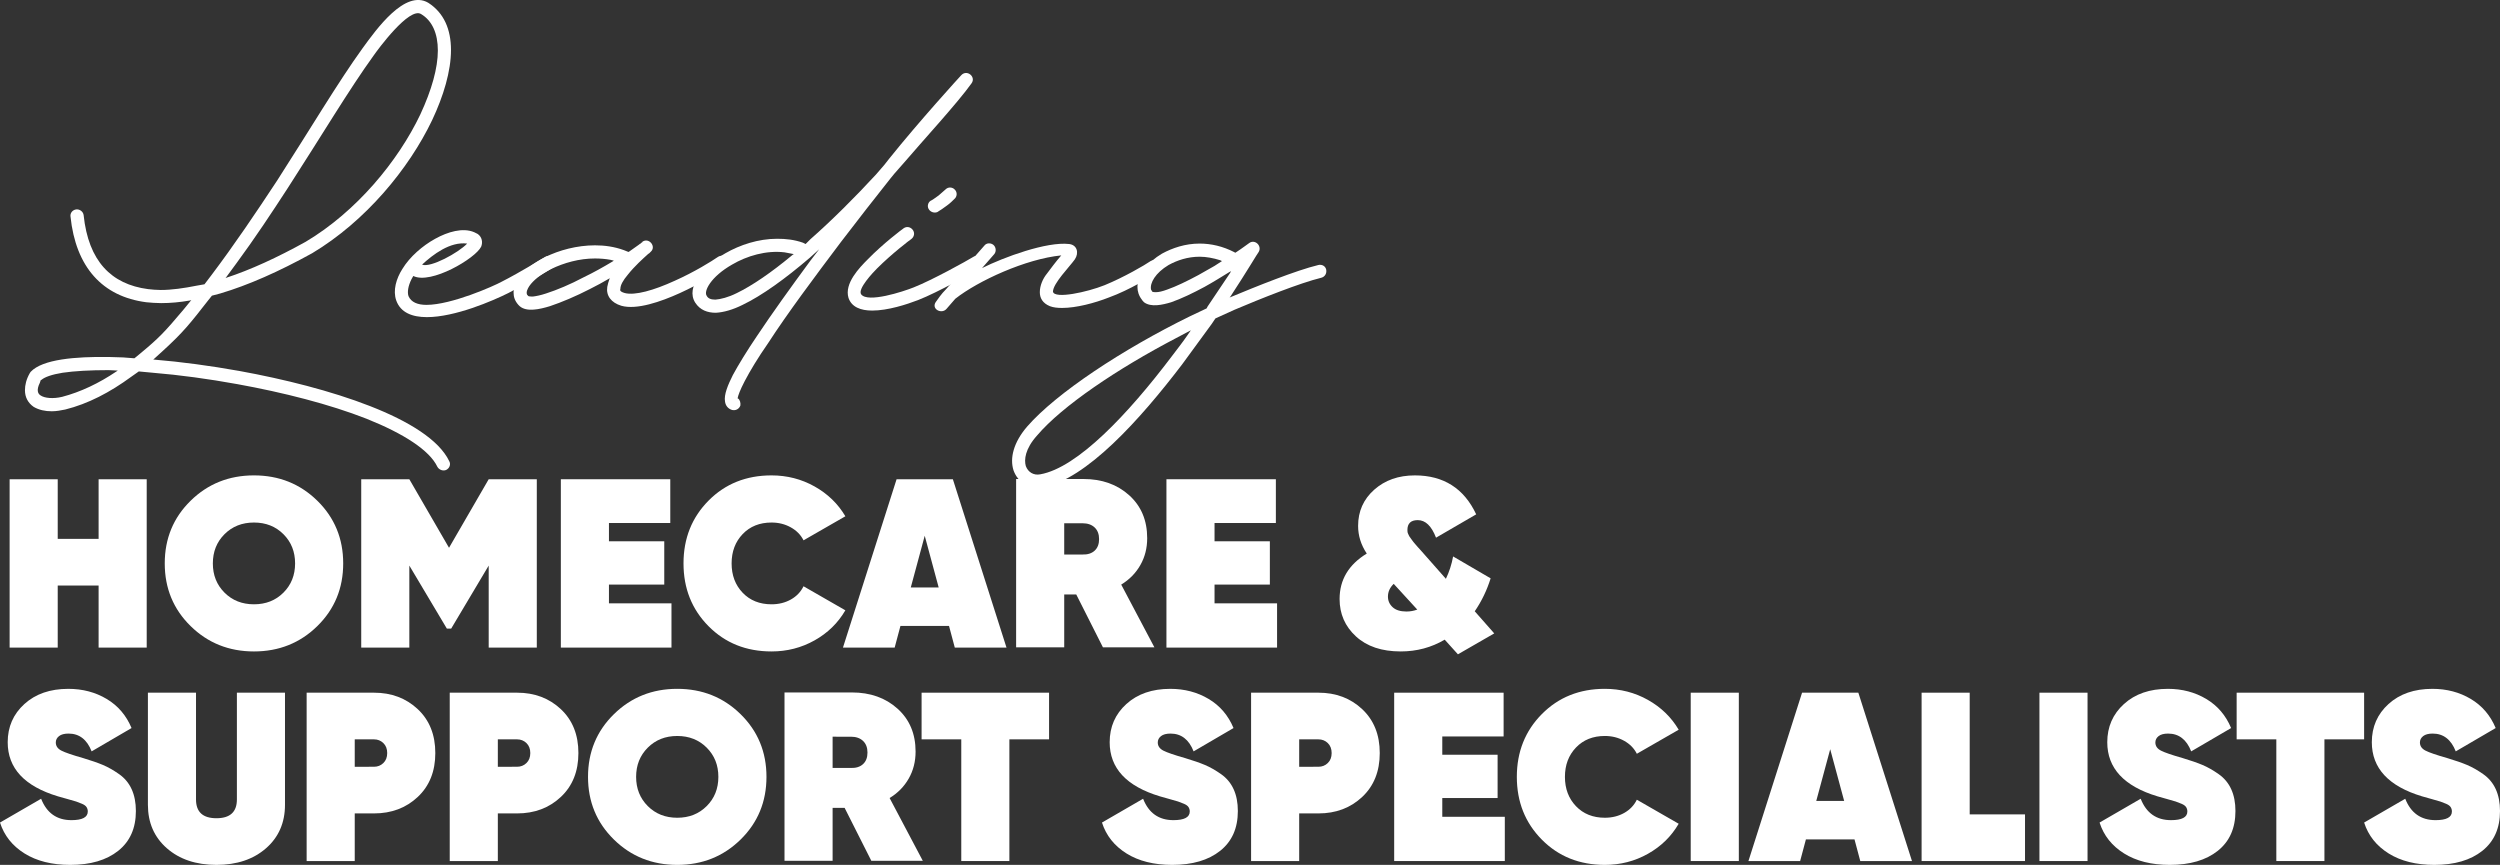
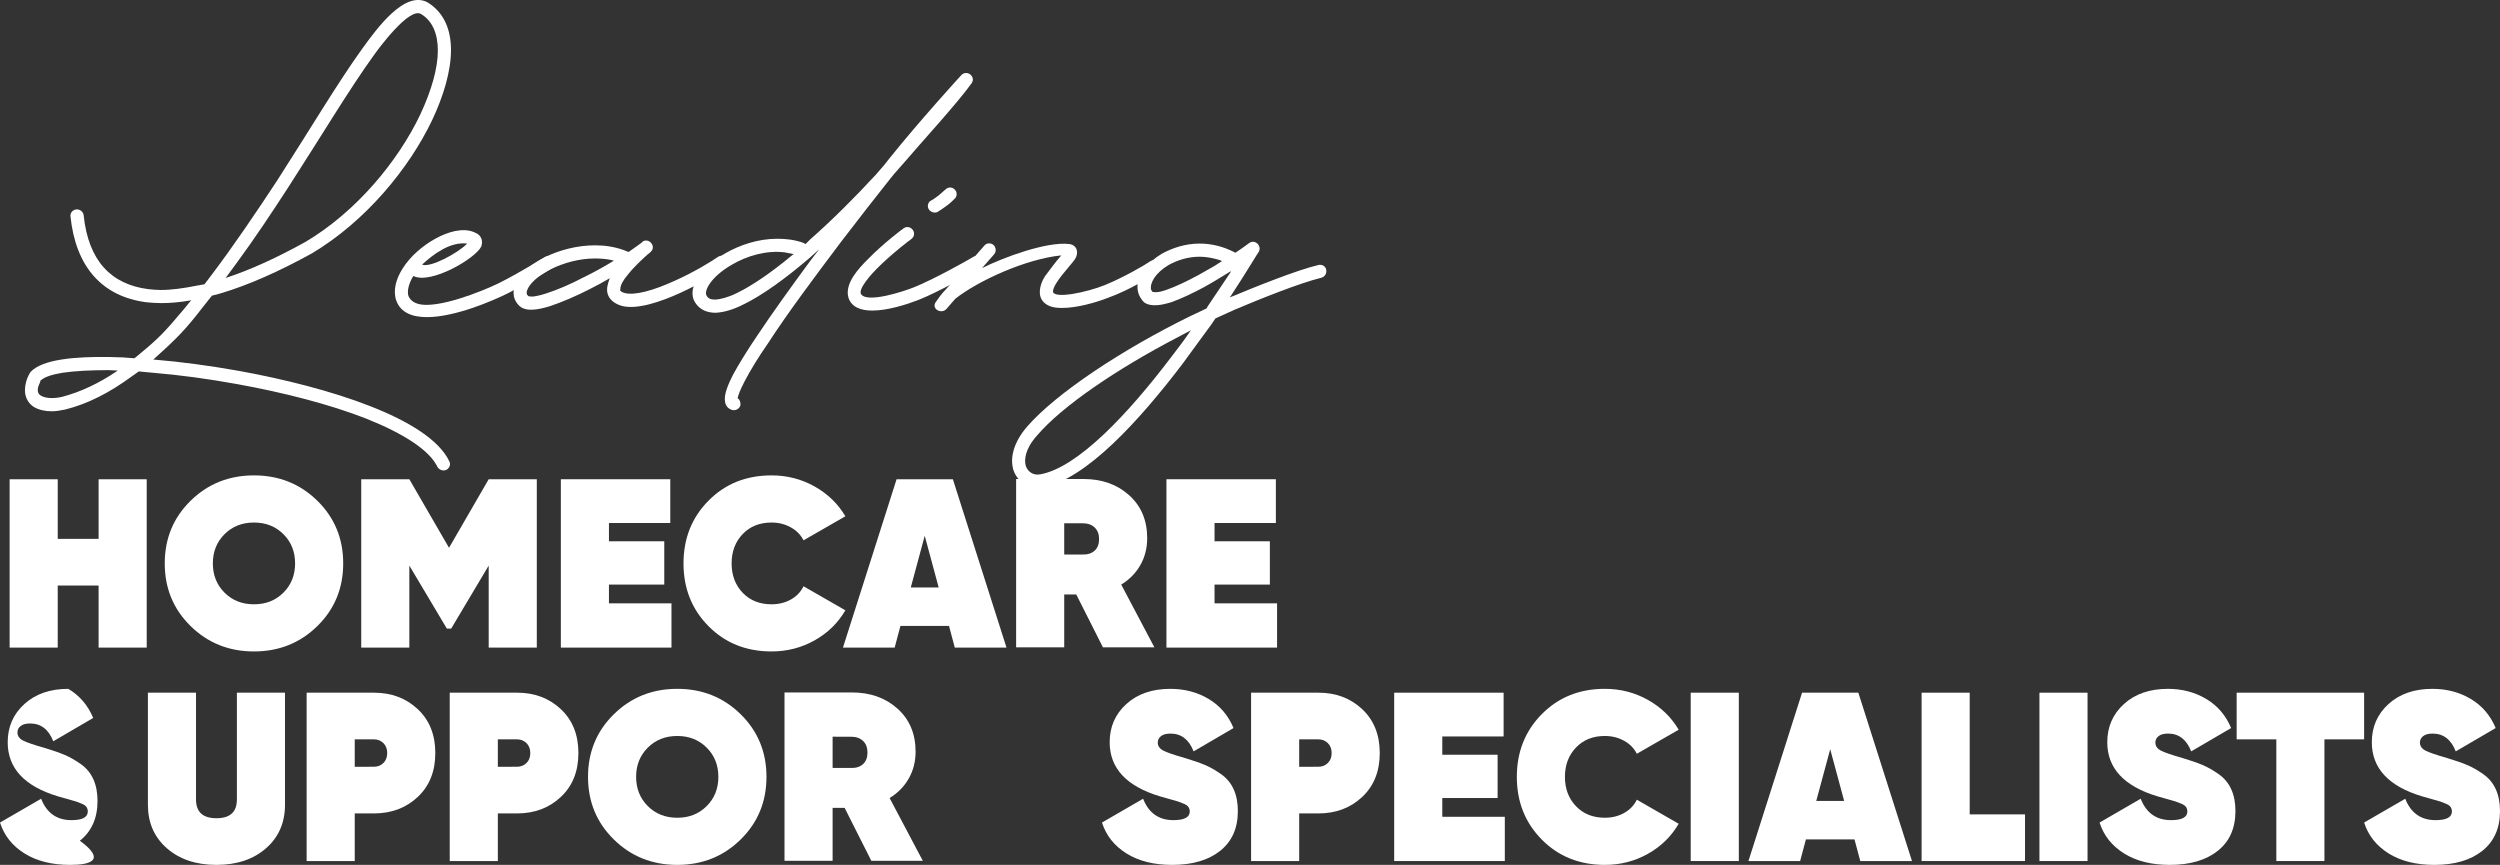
<svg xmlns="http://www.w3.org/2000/svg" version="1.1" id="Layer_1" x="0px" y="0px" width="665.271px" height="230.154px" viewBox="0 0 665.271 230.154" enable-background="new 0 0 665.271 230.154" xml:space="preserve">
  <rect x="0" y="0" width="665.271" height="230.154" fill="#333333" stroke="none" />
  <g>
    <g>
      <path fill="#FFFFFF" d="M97.524,111.426c-9.788-3.846-22.138-6.991-34.373-9.205c-7.69-1.398-15.38-2.446-22.488-3.029    l-3.729-0.35l-1.98,1.398c-5.709,4.194-11.535,7.224-17.594,8.738c-1.166,0.233-2.331,0.466-3.612,0.466    c-1.748,0-3.379-0.349-4.777-1.165c-1.515-1.048-2.33-2.563-2.33-4.428c0-1.397,0.35-2.912,1.282-4.544l0.233-0.35    c3.146-3.379,12.001-4.078,20.74-3.961c1.282,0,2.563,0.116,3.845,0.116l3.029,0.233l1.282-1.049    c5.36-4.428,6.758-5.942,11.768-11.885l2.098-2.563l-0.35,0.116c-2.68,0.467-5.243,0.699-7.69,0.699    c-1.398,0-2.68-0.116-3.961-0.232c-11.651-1.515-18.759-9.321-20.157-22.838c-0.117-0.932,0.583-1.747,1.515-1.864    c0.932-0.116,1.864,0.583,1.981,1.515c1.282,12.234,7.34,18.41,17.128,19.691c1.048,0.117,2.214,0.233,3.379,0.233    c2.913,0,6.175-0.466,9.671-1.165l1.98-0.35l1.864-2.447c6.059-8.039,11.885-16.661,17.478-25.167    c8.622-13.399,16.313-26.333,22.721-35.188c3.729-5.126,11.302-15.729,17.478-12.117c4.194,2.68,6.059,7.107,6.059,12.584    c0,5.593-1.98,12.233-5.01,18.643c-6.175,12.933-17.71,26.915-31.925,35.421c-8.855,4.894-17.011,8.505-24.468,10.719    l-2.214,0.583l-0.932,1.165c-5.01,6.408-6.642,8.506-12.118,13.516l-2.563,2.331h0.233c7.107,0.582,14.914,1.631,22.721,3.029    c23.653,4.311,50.335,12.583,55.812,24.002c0.466,0.815,0.116,1.864-0.816,2.33c-0.815,0.35-1.864,0-2.33-0.815    C114.302,119.814,107.428,115.387,97.524,111.426z M30.993,98.842l0.349-0.233l-2.447-0.116c-4.894,0-9.088,0.233-12.234,0.699    c-2.913,0.466-4.777,1.165-5.593,1.864l-0.233,0.116l-0.233,0.699c-0.932,1.864-0.583,2.913,0.233,3.379    c1.049,0.699,3.263,0.933,5.709,0.35C21.438,104.318,26.333,101.987,30.993,98.842z M111.855,30.447    c3.03-6.525,4.661-12.352,4.661-17.012c0-4.544-1.515-7.923-4.427-9.671c-3.146-2.098-11.652,9.555-12.7,11.069    c-6.409,8.854-13.982,21.556-22.721,35.071c-4.312,6.642-8.855,13.516-13.749,20.157l-2.913,3.961l0.233-0.116    c6.408-2.097,13.516-5.359,21.089-9.554C94.844,56.313,105.913,42.914,111.855,30.447z" />
      <path fill="#FFFFFF" d="M107.072,71.577c1.981-3.263,5.36-6.176,8.739-8.04c3.379-1.864,7.341-3.029,10.37-1.747l0.932,0.466    c1.165,0.815,1.398,2.214,0.932,3.379c-1.515,3.146-13.399,10.137-18.06,7.807l-0.466,0.815c-0.932,1.864-1.166,3.495-0.816,4.544    c0.699,1.632,2.447,2.331,4.777,2.331c6.641,0,17.943-5.011,20.041-6.176c5.243-2.68,10.021-5.709,11.652-6.642    c0.932-0.466,1.981-0.232,2.447,0.699c0.466,0.815,0.117,1.864-0.699,2.33c-1.282,0.815-6.175,3.846-11.651,6.642    c-4.195,2.098-14.215,6.408-21.672,6.408c-3.845,0-6.991-1.165-8.156-4.428C104.509,77.286,105.441,74.141,107.072,71.577z     M112.315,70.412c2.213,0.932,9.67-3.146,12.001-5.593C119.772,64.236,115.228,67.732,112.315,70.412z" />
      <path fill="#FFFFFF" d="M137.946,81.132c-0.932-1.049-1.281-2.098-1.281-3.263c0-1.282,0.466-2.68,1.398-3.846    c1.398-2.097,3.961-4.077,6.991-5.593c3.729-1.864,8.506-3.146,13.283-3.146c2.563,0,5.126,0.35,7.69,1.281l1.165,0.467h0.117    l2.796-1.981l0.117-0.116l0.233-0.116c0.233-0.233,0.35-0.35,0.466-0.35v-0.116c1.748-1.282,3.845,1.281,2.214,2.68l-0.35,0.35    l-0.35,0.232l-0.116,0.117c-1.166,1.048-3.496,3.146-5.243,5.359c-1.282,1.515-1.981,2.796-1.981,3.729    c-0.117,0.35,0,0.466,0,0.583c0.117,0.116,0.35,0.349,1.165,0.582c2.68,0.699,7.69-0.699,13.283-3.263    c5.243-2.33,9.904-5.243,11.418-6.292c0.815-0.582,1.864-0.466,2.447,0.35c0.583,0.699,0.466,1.864-0.35,2.447    c-1.748,1.281-6.758,4.312-12.118,6.758c-5.126,2.33-11.535,4.544-15.613,3.379c-2.68-0.815-4.078-2.68-3.729-5.01    c0.117-0.699,0.35-1.398,0.583-2.098l0.117-0.233l-2.68,1.516l-2.68,1.397c-3.612,1.864-7.457,3.496-10.603,4.544    c-2.68,0.816-6.175,1.632-8.04,0L137.946,81.132z M145.287,78.102c2.913-0.932,6.525-2.446,10.021-4.311    c2.68-1.282,5.359-2.797,7.69-4.194l0.35-0.233l-0.932-0.233c-1.282-0.232-2.68-0.35-4.078-0.35    c-4.195,0-8.273,1.166-11.652,2.797c-2.796,1.398-4.777,3.029-5.826,4.544c-0.466,0.699-0.932,1.631-0.583,2.33l0.233,0.233    c0,0.116,0.233,0.233,1.282,0.233C142.723,78.801,143.888,78.568,145.287,78.102z" />
      <path fill="#FFFFFF" d="M192.938,106.882c-0.35-1.864,0.815-4.545,2.097-7.107c1.515-2.797,3.729-6.409,6.408-10.37    c3.962-5.942,8.972-12.934,14.215-20.041l2.33-3.029l-2.447,2.214c-6.525,5.593-12.817,10.137-17.943,12.584    c-2.563,1.281-5.01,1.98-7.107,2.097c-2.214,0-4.195-0.699-5.477-2.68c-2.68-4.194,2.331-9.904,8.04-13.166    c3.845-2.214,8.738-3.846,13.749-3.846c2.331,0,4.544,0.233,6.875,1.049l0.699,0.35l1.282-1.281    c5.826-5.127,11.768-11.069,17.477-17.245l2.213-2.563l1.282-1.632c7.923-9.903,18.876-21.905,19.108-22.138    c1.516-1.748,4.078,0.35,2.797,2.097c-3.729,5.243-13.283,15.613-17.943,21.09l-2.563,2.913l-1.049,1.281    c-4.078,5.127-8.622,10.953-13.167,16.896c-7.107,9.438-14.331,19.108-19.458,27.031c-2.68,3.845-4.777,7.341-6.175,10.021    c-1.282,2.446-1.748,3.845-1.864,4.428v0.232h0.117c0.466,0.35,0.699,1.166,0.583,1.864c-0.35,0.933-1.282,1.398-2.214,1.166    C193.638,108.746,193.055,107.813,192.938,106.882z M210.882,67.849l0.35-0.233l-2.447-0.466    c-4.894-0.583-10.021,0.933-13.982,3.263c-5.709,3.263-7.574,7.107-6.758,8.272c0.349,0.699,1.048,1.049,2.33,1.049    c1.398-0.117,3.379-0.583,5.709-1.748C200.163,76.005,205.289,72.509,210.882,67.849z" />
      <path fill="#FFFFFF" d="M230.919,69.014c4.078-4.194,9.204-8.04,9.554-8.272c0.816-0.583,1.865-0.35,2.447,0.466    c0.583,0.815,0.35,1.864-0.466,2.447c-0.233,0.116-5.126,3.845-9.088,7.807c-1.048,1.048-5.243,5.476-4.194,6.874    c1.748,2.33,11.069-0.699,13.982-1.864c5.011-1.98,14.215-7.107,15.729-8.04c0.816-0.582,1.864-0.349,2.33,0.467    c0.583,0.815,0.35,1.864-0.466,2.446c-1.747,1.165-11.069,6.408-16.429,8.506c-3.029,1.165-8.039,2.797-12.234,2.797    c-3.029,0-5.476-0.933-6.292-3.379C224.627,75.422,228.705,71.228,230.919,69.014z M247.93,53.284    c0.467-0.233,1.166-0.815,1.865-1.282l1.863-1.631c0.699-0.699,1.865-0.583,2.447,0.116c0.699,0.699,0.583,1.864-0.116,2.447    c-0.466,0.466-1.165,1.165-1.981,1.748c-0.814,0.582-1.747,1.281-2.563,1.747c-0.816,0.35-1.865,0-2.33-0.815    C246.648,54.799,246.998,53.634,247.93,53.284z" />
      <path fill="#FFFFFF" d="M251.773,76.937l10.137-11.535c0.582-0.815,1.748-0.815,2.446-0.232c0.699,0.582,0.815,1.747,0.233,2.446    l-3.263,3.729c5.825-2.913,17.245-7.107,23.187-6.408c2.098,0.233,2.68,2.33,1.516,4.078c-1.398,1.98-5.826,6.408-5.826,8.622    c0.466,1.98,9.088,0.116,13.748-1.748c5.127-2.097,10.721-5.359,12.234-6.408c0.816-0.466,1.865-0.232,2.447,0.467    c0.466,0.815,0.232,1.98-0.467,2.446c-1.747,1.165-7.572,4.777-13.049,6.758c-3.846,1.515-8.739,2.797-12.468,2.797    c-1.282,0-2.33-0.117-3.263-0.467c-1.98-0.815-2.68-2.213-2.68-3.729c0-1.747,0.816-3.611,1.865-4.894    c1.048-1.397,2.33-3.146,3.844-4.894c-9.438,0.933-22.138,6.758-28.196,11.535l-2.331,2.68c-1.281,1.515-4.078,0.117-2.912-1.747    C249.676,79.5,250.375,78.335,251.773,76.937z" />
      <path fill="#FFFFFF" d="M273.325,113.522c7.807-8.972,25.517-20.623,43.345-29.361l4.427-2.098l0.233-0.466l5.941-8.855    l0.35-0.583l-0.465,0.233c-2.098,1.282-4.312,2.68-6.643,3.962c-3.029,1.631-6.175,3.146-8.854,4.078    c-2.331,0.699-5.36,1.397-7.224,0c-0.233-0.233-0.467-0.467-0.583-0.699c-0.815-1.049-1.165-2.214-1.165-3.379    c0-3.263,2.797-6.642,6.525-8.855c2.796-1.515,6.175-2.68,10.02-2.68c3.029,0,6.176,0.699,9.321,2.33l0.116,0.116l0.233-0.116    c1.632-1.049,2.796-1.98,3.495-2.447c1.516-1.165,3.496,0.699,2.564,2.331c-0.234,0.232-3.029,5.01-7.457,11.768l-0.35,0.467    l0.115-0.117c6.992-2.913,17.711-7.224,23.537-8.622c0.932-0.233,1.864,0.233,2.098,1.165c0.232,1.049-0.35,1.981-1.282,2.214    c-5.71,1.398-16.196,5.593-23.07,8.506l-5.126,2.33l-0.933,1.398l-7.923,10.836c-11.186,14.681-25.518,30.644-37.169,32.741    c-3.379,0.582-6.524-1.282-7.69-4.544C268.664,121.912,269.713,117.718,273.325,113.522z M311.775,94.88    c1.398-1.864,2.797-3.611,4.078-5.476l1.049-1.515l-3.961,2.097c-15.613,8.156-30.295,18.061-36.936,25.867    c-3.264,3.611-3.496,6.524-3.03,8.156c0.583,1.631,2.097,2.563,3.845,2.213C286.725,124.476,300.24,110.144,311.775,94.88z     M310.61,77.054c2.331-0.816,5.243-2.214,8.272-3.846l4.312-2.446l1.98-1.282l-0.466-0.232c-1.864-0.583-3.729-0.933-5.477-0.933    c-3.146,0-5.941,0.933-8.272,2.214c-3.495,2.098-5.011,4.777-4.661,6.525l0.35,0.582c0,0,0.233,0.116,0.933,0.116    C308.396,77.752,309.328,77.52,310.61,77.054z" />
    </g>
    <g>
      <path fill="#FFFFFF" d="M26.24,127.53h12.8v44.8h-12.8v-16.512H15.36v16.512H2.56v-44.8h12.8v15.872h10.88V127.53z" />
      <path fill="#FFFFFF" d="M84.448,166.603c-4.587,4.502-10.208,6.752-16.864,6.752c-6.656,0-12.278-2.25-16.864-6.752    c-4.587-4.501-6.88-10.059-6.88-16.673c0-6.612,2.293-12.17,6.88-16.672c4.586-4.501,10.208-6.752,16.864-6.752    c6.656,0,12.277,2.251,16.864,6.752c4.586,4.502,6.88,10.06,6.88,16.672C91.328,156.544,89.034,162.102,84.448,166.603z     M59.744,157.706c2.069,2.07,4.682,3.104,7.84,3.104c3.157,0,5.77-1.034,7.84-3.104c2.069-2.069,3.104-4.661,3.104-7.776    c0-3.113-1.035-5.706-3.104-7.775c-2.07-2.069-4.683-3.104-7.84-3.104c-3.158,0-5.771,1.035-7.84,3.104    c-2.07,2.069-3.104,4.662-3.104,7.775C56.64,153.045,57.674,155.637,59.744,157.706z" />
      <path fill="#FFFFFF" d="M142.847,127.53v44.8h-12.8v-21.824l-9.984,16.769h-1.152l-9.984-16.769v21.824h-12.8v-44.8h12.8    l10.56,18.24l10.56-18.24H142.847z" />
      <path fill="#FFFFFF" d="M162.046,160.554h16.64v11.776h-29.44v-44.8h29.12v11.647h-16.32v4.864h14.72v11.521h-14.72V160.554z" />
      <path fill="#FFFFFF" d="M205.311,173.354c-6.742,0-12.331-2.24-16.768-6.721c-4.438-4.479-6.656-10.048-6.656-16.704    c0-6.655,2.218-12.224,6.656-16.704c4.437-4.479,10.026-6.72,16.768-6.72c4.138,0,7.957,0.982,11.456,2.944    c3.498,1.963,6.229,4.607,8.192,7.936l-11.136,6.4c-0.726-1.45-1.856-2.603-3.392-3.456c-1.536-0.853-3.243-1.28-5.12-1.28    c-3.158,0-5.718,1.024-7.68,3.072c-1.963,2.048-2.944,4.651-2.944,7.808c0,3.158,0.981,5.761,2.944,7.809    c1.962,2.048,4.522,3.072,7.68,3.072c1.92,0,3.637-0.427,5.152-1.28c1.514-0.854,2.634-2.026,3.36-3.521l11.136,6.4    c-1.963,3.371-4.694,6.038-8.192,8C213.268,172.372,209.449,173.354,205.311,173.354z" />
      <path fill="#FFFFFF" d="M254.078,172.33l-1.535-5.76h-12.929l-1.536,5.76h-13.76l14.271-44.8h14.977l14.271,44.8H254.078z     M242.367,156.33h7.424l-3.713-13.76L242.367,156.33z" />
      <path fill="#FFFFFF" d="M293.502,172.266l-7.104-14.079h-3.201v14.079h-12.799v-44.8h17.92c4.905,0,8.959,1.44,12.159,4.32    s4.8,6.688,4.8,11.424c0,2.646-0.607,5.035-1.824,7.168c-1.215,2.134-2.911,3.862-5.088,5.185l8.832,16.703H293.502z     M283.197,139.242v8.32h4.864c1.365,0.043,2.442-0.299,3.232-1.024c0.788-0.725,1.184-1.749,1.184-3.072    c0-1.321-0.396-2.356-1.184-3.104c-0.79-0.746-1.867-1.12-3.232-1.12H283.197z" />
      <path fill="#FFFFFF" d="M323.197,160.554h16.641v11.776h-29.439v-44.8h29.119v11.647h-16.32v4.864h14.721v11.521h-14.721V160.554z    " />
-       <path fill="#FFFFFF" d="M397.629,168.554l-9.664,5.568l-3.52-3.904c-3.542,2.091-7.446,3.137-11.713,3.137    c-5.034,0-9.002-1.333-11.903-4c-2.901-2.666-4.353-5.984-4.353-9.952c0-5.12,2.41-9.152,7.232-12.097    c-1.535-2.304-2.304-4.757-2.304-7.359c0-3.882,1.429-7.094,4.288-9.633c2.857-2.538,6.464-3.808,10.816-3.808    c7.637,0,13.076,3.456,16.319,10.368l-10.688,6.208c-1.194-3.114-2.815-4.672-4.863-4.672c-1.836,0-2.752,0.875-2.752,2.624    c0,0.171,0.01,0.342,0.031,0.512c0.021,0.171,0.074,0.342,0.16,0.512c0.086,0.172,0.16,0.331,0.225,0.48    c0.064,0.15,0.181,0.331,0.352,0.544c0.17,0.214,0.299,0.396,0.385,0.544c0.084,0.15,0.244,0.363,0.479,0.64    c0.233,0.278,0.416,0.491,0.544,0.641s0.341,0.395,0.641,0.735c0.297,0.343,0.532,0.599,0.703,0.769l6.721,7.616    c0.896-1.877,1.535-3.861,1.92-5.952l9.983,5.824c-0.981,3.157-2.39,6.08-4.224,8.768L397.629,168.554z M374.27,162.73    c0.98,0,1.94-0.17,2.879-0.513l-6.271-6.848c-1.023,0.982-1.535,2.112-1.535,3.392c0,1.11,0.416,2.049,1.248,2.816    C371.421,162.346,372.646,162.73,374.27,162.73z" />
-       <path fill="#FFFFFF" d="M18.688,230.154c-4.864,0-8.918-1.015-12.16-3.04c-3.243-2.026-5.419-4.769-6.528-8.225l10.944-6.336    c1.493,3.798,4.181,5.696,8.064,5.696c2.901,0,4.352-0.769,4.352-2.304c0-0.427-0.107-0.811-0.32-1.152    c-0.214-0.341-0.619-0.64-1.216-0.896c-0.598-0.256-1.12-0.458-1.568-0.607c-0.448-0.149-1.227-0.373-2.336-0.672    c-1.11-0.298-1.942-0.533-2.496-0.704c-8.918-2.688-13.376-7.488-13.376-14.4c0-4.096,1.482-7.487,4.448-10.176    c2.965-2.688,6.858-4.032,11.68-4.032c3.797,0,7.2,0.896,10.208,2.688c3.008,1.792,5.216,4.374,6.624,7.744l-10.624,6.208    c-1.238-3.157-3.286-4.736-6.144-4.736c-1.11,0-1.952,0.224-2.528,0.672s-0.864,1.014-0.864,1.696    c0,0.938,0.501,1.664,1.504,2.176c1.002,0.512,2.933,1.174,5.792,1.984c2.133,0.64,3.882,1.248,5.248,1.823    c1.365,0.576,2.794,1.388,4.288,2.433c1.493,1.046,2.613,2.39,3.36,4.032c0.746,1.643,1.12,3.573,1.12,5.792    c0,4.565-1.568,8.096-4.704,10.592C28.32,228.906,24.064,230.154,18.688,230.154z" />
+       <path fill="#FFFFFF" d="M18.688,230.154c-4.864,0-8.918-1.015-12.16-3.04c-3.243-2.026-5.419-4.769-6.528-8.225l10.944-6.336    c1.493,3.798,4.181,5.696,8.064,5.696c2.901,0,4.352-0.769,4.352-2.304c0-0.427-0.107-0.811-0.32-1.152    c-0.214-0.341-0.619-0.64-1.216-0.896c-0.598-0.256-1.12-0.458-1.568-0.607c-0.448-0.149-1.227-0.373-2.336-0.672    c-1.11-0.298-1.942-0.533-2.496-0.704c-8.918-2.688-13.376-7.488-13.376-14.4c0-4.096,1.482-7.487,4.448-10.176    c2.965-2.688,6.858-4.032,11.68-4.032c3.008,1.792,5.216,4.374,6.624,7.744l-10.624,6.208    c-1.238-3.157-3.286-4.736-6.144-4.736c-1.11,0-1.952,0.224-2.528,0.672s-0.864,1.014-0.864,1.696    c0,0.938,0.501,1.664,1.504,2.176c1.002,0.512,2.933,1.174,5.792,1.984c2.133,0.64,3.882,1.248,5.248,1.823    c1.365,0.576,2.794,1.388,4.288,2.433c1.493,1.046,2.613,2.39,3.36,4.032c0.746,1.643,1.12,3.573,1.12,5.792    c0,4.565-1.568,8.096-4.704,10.592C28.32,228.906,24.064,230.154,18.688,230.154z" />
      <path fill="#FFFFFF" d="M70.783,225.738c-3.371,2.943-7.766,4.416-13.184,4.416c-5.419,0-9.814-1.473-13.184-4.416    c-3.371-2.944-5.056-6.806-5.056-11.584V184.33h12.8v28.416c0,3.328,1.813,4.992,5.44,4.992c3.626,0,5.44-1.664,5.44-4.992V184.33    h12.8v29.824C75.839,218.933,74.153,222.794,70.783,225.738z" />
      <path fill="#FFFFFF" d="M99.519,184.33c4.65,0,8.533,1.462,11.648,4.384c3.114,2.923,4.672,6.816,4.672,11.68    c0,4.864-1.558,8.759-4.672,11.681c-3.115,2.923-6.998,4.384-11.648,4.384h-5.12v12.672h-12.8v-44.8H99.519z M99.519,204.042    c0.981,0,1.813-0.33,2.496-0.992c0.682-0.661,1.024-1.546,1.024-2.656c0-1.108-0.342-1.994-1.024-2.655    c-0.683-0.661-1.515-0.992-2.496-0.992h-5.12v7.296H99.519z" />
      <path fill="#FFFFFF" d="M137.598,184.33c4.65,0,8.533,1.462,11.648,4.384c3.114,2.923,4.672,6.816,4.672,11.68    c0,4.864-1.558,8.759-4.672,11.681c-3.115,2.923-6.998,4.384-11.648,4.384h-5.12v12.672h-12.8v-44.8H137.598z M137.598,204.042    c0.981,0,1.813-0.33,2.496-0.992c0.682-0.661,1.024-1.546,1.024-2.656c0-1.108-0.342-1.994-1.024-2.655    c-0.683-0.661-1.515-0.992-2.496-0.992h-5.12v7.296H137.598z" />
      <path fill="#FFFFFF" d="M197.084,223.402c-4.587,4.502-10.208,6.752-16.864,6.752c-6.656,0-12.278-2.25-16.864-6.752    c-4.587-4.501-6.88-10.059-6.88-16.673c0-6.612,2.293-12.17,6.88-16.672c4.586-4.501,10.208-6.752,16.864-6.752    c6.656,0,12.277,2.251,16.864,6.752c4.586,4.502,6.88,10.06,6.88,16.672C203.964,213.344,201.67,218.901,197.084,223.402z     M172.38,214.506c2.069,2.07,4.682,3.104,7.84,3.104c3.157,0,5.77-1.034,7.84-3.104c2.069-2.069,3.104-4.661,3.104-7.776    c0-3.113-1.035-5.706-3.104-7.775c-2.07-2.069-4.683-3.104-7.84-3.104c-3.158,0-5.771,1.035-7.84,3.104    c-2.07,2.069-3.104,4.662-3.104,7.775C169.276,209.845,170.311,212.437,172.38,214.506z" />
      <path fill="#FFFFFF" d="M231.868,229.065l-7.104-14.079h-3.2v14.079h-12.8v-44.8h17.92c4.906,0,8.96,1.44,12.16,4.32    c3.2,2.88,4.801,6.688,4.801,11.424c0,2.646-0.608,5.035-1.824,7.168c-1.217,2.134-2.912,3.862-5.088,5.185l8.832,16.703H231.868z     M221.564,196.042v8.32h4.864c1.365,0.043,2.442-0.299,3.232-1.024c0.789-0.725,1.184-1.749,1.184-3.072    c0-1.321-0.395-2.356-1.184-3.104c-0.79-0.746-1.867-1.12-3.232-1.12H221.564z" />
-       <path fill="#FFFFFF" d="M279.164,184.33v12.416h-10.561v32.384h-12.799v-32.384h-10.561V184.33H279.164z" />
      <path fill="#FFFFFF" d="M311.932,230.154c-4.865,0-8.918-1.015-12.16-3.04c-3.244-2.026-5.42-4.769-6.528-8.225l10.944-6.336    c1.492,3.798,4.181,5.696,8.063,5.696c2.901,0,4.353-0.769,4.353-2.304c0-0.427-0.107-0.811-0.32-1.152    c-0.215-0.341-0.619-0.64-1.217-0.896c-0.598-0.256-1.119-0.458-1.567-0.607s-1.228-0.373-2.336-0.672    c-1.11-0.298-1.942-0.533-2.496-0.704c-8.918-2.688-13.376-7.488-13.376-14.4c0-4.096,1.482-7.487,4.448-10.176    c2.965-2.688,6.858-4.032,11.68-4.032c3.797,0,7.2,0.896,10.208,2.688s5.217,4.374,6.624,7.744l-10.624,6.208    c-1.238-3.157-3.286-4.736-6.145-4.736c-1.109,0-1.951,0.224-2.527,0.672s-0.864,1.014-0.864,1.696    c0,0.938,0.501,1.664,1.505,2.176c1.002,0.512,2.932,1.174,5.791,1.984c2.133,0.64,3.883,1.248,5.248,1.823    c1.365,0.576,2.795,1.388,4.288,2.433c1.493,1.046,2.613,2.39,3.36,4.032c0.746,1.643,1.119,3.573,1.119,5.792    c0,4.565-1.567,8.096-4.703,10.592C321.563,228.906,317.307,230.154,311.932,230.154z" />
      <path fill="#FFFFFF" d="M350.844,184.33c4.649,0,8.532,1.462,11.647,4.384c3.114,2.923,4.672,6.816,4.672,11.68    c0,4.864-1.558,8.759-4.672,11.681c-3.115,2.923-6.998,4.384-11.647,4.384h-5.121v12.672h-12.799v-44.8H350.844z M350.844,204.042    c0.98,0,1.813-0.33,2.496-0.992c0.682-0.661,1.023-1.546,1.023-2.656c0-1.108-0.342-1.994-1.023-2.655    c-0.684-0.661-1.516-0.992-2.496-0.992h-5.121v7.296H350.844z" />
      <path fill="#FFFFFF" d="M383.803,217.354h16.64v11.776h-29.44v-44.8h29.12v11.647h-16.319v4.864h14.72v11.521h-14.72V217.354z" />
      <path fill="#FFFFFF" d="M427.066,230.154c-6.742,0-12.331-2.24-16.768-6.721c-4.438-4.479-6.656-10.048-6.656-16.704    c0-6.655,2.218-12.224,6.656-16.703c4.437-4.48,10.025-6.721,16.768-6.721c4.139,0,7.957,0.982,11.456,2.944    c3.498,1.963,6.229,4.607,8.192,7.936l-11.137,6.4c-0.726-1.45-1.855-2.603-3.392-3.456c-1.536-0.853-3.243-1.28-5.12-1.28    c-3.158,0-5.718,1.024-7.68,3.072c-1.963,2.048-2.944,4.651-2.944,7.808c0,3.158,0.981,5.761,2.944,7.809    c1.962,2.048,4.521,3.072,7.68,3.072c1.92,0,3.637-0.427,5.152-1.28c1.514-0.854,2.634-2.026,3.359-3.521l11.137,6.4    c-1.963,3.371-4.694,6.038-8.192,8C435.023,229.172,431.205,230.154,427.066,230.154z" />
      <path fill="#FFFFFF" d="M449.914,184.33h12.801v44.8h-12.801V184.33z" />
      <path fill="#FFFFFF" d="M495.033,229.13l-1.535-5.76h-12.929l-1.536,5.76h-13.76l14.271-44.8h14.977l14.271,44.8H495.033z     M483.322,213.13h7.424l-3.713-13.76L483.322,213.13z" />
      <path fill="#FFFFFF" d="M524.152,216.714h14.721v12.416h-27.52v-44.8h12.799V216.714z" />
      <path fill="#FFFFFF" d="M542.713,184.33h12.799v44.8h-12.799V184.33z" />
      <path fill="#FFFFFF" d="M577.4,230.154c-4.865,0-8.918-1.015-12.16-3.04c-3.244-2.026-5.42-4.769-6.528-8.225l10.944-6.336    c1.492,3.798,4.181,5.696,8.063,5.696c2.901,0,4.353-0.769,4.353-2.304c0-0.427-0.107-0.811-0.32-1.152    c-0.215-0.341-0.619-0.64-1.217-0.896c-0.598-0.256-1.119-0.458-1.567-0.607s-1.228-0.373-2.336-0.672    c-1.11-0.298-1.942-0.533-2.496-0.704c-8.918-2.688-13.376-7.488-13.376-14.4c0-4.096,1.482-7.487,4.448-10.176    c2.965-2.688,6.858-4.032,11.68-4.032c3.797,0,7.2,0.896,10.208,2.688s5.217,4.374,6.624,7.744l-10.624,6.208    c-1.238-3.157-3.286-4.736-6.145-4.736c-1.109,0-1.951,0.224-2.527,0.672s-0.864,1.014-0.864,1.696    c0,0.938,0.501,1.664,1.505,2.176c1.002,0.512,2.932,1.174,5.791,1.984c2.133,0.64,3.883,1.248,5.248,1.823    c1.365,0.576,2.795,1.388,4.288,2.433c1.493,1.046,2.613,2.39,3.36,4.032c0.746,1.643,1.119,3.573,1.119,5.792    c0,4.565-1.567,8.096-4.703,10.592C587.031,228.906,582.775,230.154,577.4,230.154z" />
      <path fill="#FFFFFF" d="M629.111,184.33v12.416h-10.561v32.384h-12.799v-32.384h-10.561V184.33H629.111z" />
      <path fill="#FFFFFF" d="M647.799,230.154c-4.863,0-8.918-1.015-12.16-3.04c-3.242-2.026-5.418-4.769-6.527-8.225l10.943-6.336    c1.494,3.798,4.182,5.696,8.064,5.696c2.9,0,4.352-0.769,4.352-2.304c0-0.427-0.106-0.811-0.319-1.152    c-0.214-0.341-0.619-0.64-1.216-0.896c-0.598-0.256-1.12-0.458-1.568-0.607c-0.447-0.149-1.227-0.373-2.336-0.672    c-1.109-0.298-1.941-0.533-2.496-0.704c-8.918-2.688-13.376-7.488-13.376-14.4c0-4.096,1.481-7.487,4.448-10.176    c2.965-2.688,6.857-4.032,11.68-4.032c3.797,0,7.2,0.896,10.208,2.688c3.009,1.792,5.216,4.374,6.624,7.744l-10.624,6.208    c-1.237-3.157-3.286-4.736-6.144-4.736c-1.11,0-1.952,0.224-2.528,0.672s-0.864,1.014-0.864,1.696    c0,0.938,0.501,1.664,1.504,2.176c1.002,0.512,2.934,1.174,5.793,1.984c2.133,0.64,3.881,1.248,5.248,1.823    c1.364,0.576,2.793,1.388,4.287,2.433c1.493,1.046,2.613,2.39,3.36,4.032c0.745,1.643,1.12,3.573,1.12,5.792    c0,4.565-1.568,8.096-4.704,10.592S653.176,230.154,647.799,230.154z" />
    </g>
  </g>
</svg>